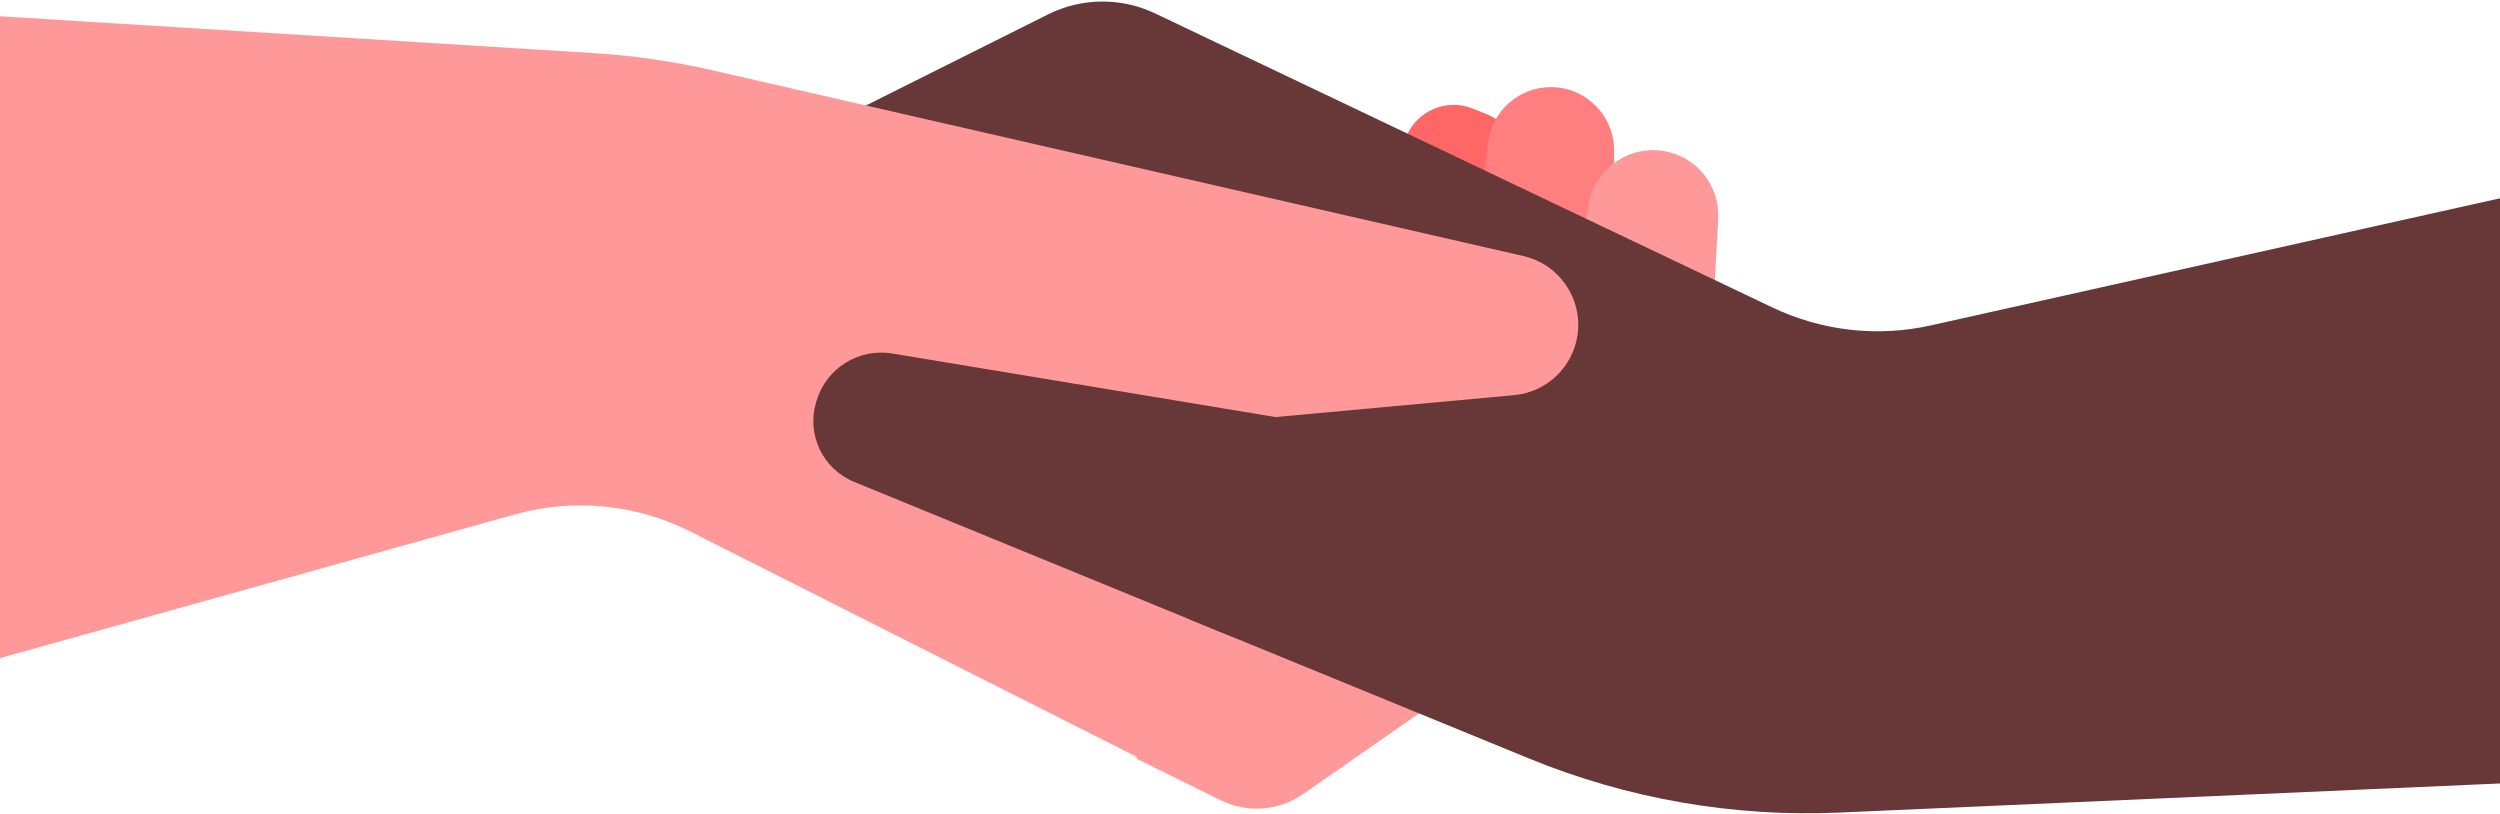
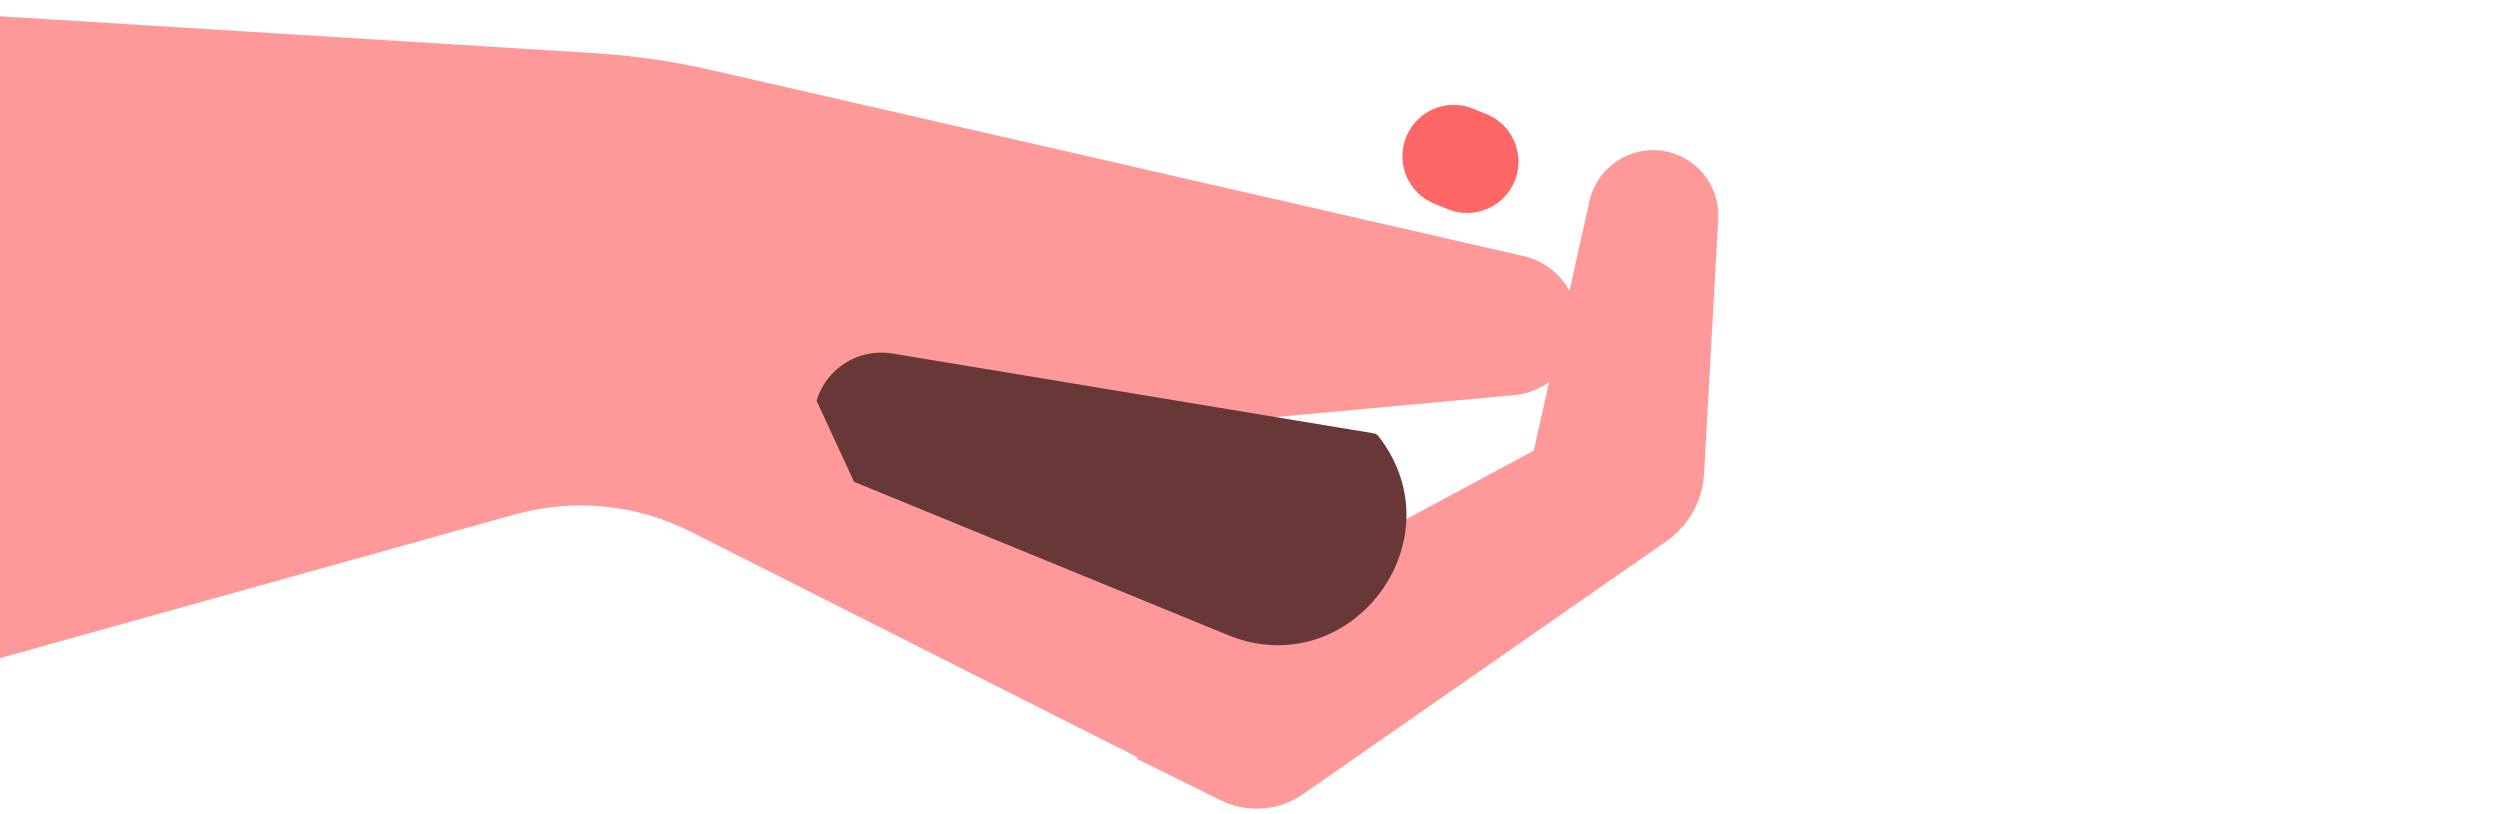
<svg xmlns="http://www.w3.org/2000/svg" width="614" height="200" viewBox="0 0 614 200" fill="none">
  <g clip-path="url(#clip0)">
    <path d="M352.33 50.062C345.872 47.462 342.742 40.119 345.339 33.661V33.661C347.936 27.202 355.276 24.074 361.733 26.673L365.027 27.999C372.864 31.154 375.443 40.975 370.166 47.571V47.571C366.692 51.914 360.783 53.465 355.624 51.388L352.33 50.062Z" fill="#FF6666" />
-     <path d="M380.89 21.397C389.463 21.397 396.414 28.348 396.414 36.921L396.414 79.688C396.414 89.609 388.371 97.652 378.449 97.652V97.652C367.718 97.652 359.38 88.305 360.601 77.644L365.466 35.155C366.364 27.316 372.999 21.397 380.89 21.397V21.397Z" fill="#FF7F80" />
    <path d="M279.17 186.353L299.773 196.535C306.307 199.764 314.08 199.183 320.062 195.019L409.334 132.868C414.766 129.087 418.154 123.015 418.521 116.407L421.998 53.779C422.45 45.625 416.695 38.435 408.639 37.091C400.246 35.691 392.224 41.097 390.37 49.402L376.69 110.687L320.556 140.832C314.251 144.218 306.618 143.977 300.54 140.201L286.909 131.734L279.17 186.353Z" fill="#FF9999" />
-     <path d="M257.369 3.55L202.356 31.073C194.07 35.218 192.537 46.395 199.401 52.617C202.725 55.63 207.354 56.744 211.685 55.574L252.327 44.59C263.423 41.592 275.257 45.197 282.795 53.872L308.541 83.499C314.681 90.565 308.614 101.441 299.375 99.928L219.125 86.786C210.896 85.438 202.945 90.411 200.553 98.4C198.106 106.573 202.258 115.268 210.151 118.503L375.56 186.298C399.691 196.188 425.684 200.716 451.739 199.568L614.778 192.385L614.778 48.526L474.211 79.919C461.125 82.841 447.437 81.296 435.332 75.53L283.693 3.294C275.348 -0.681 265.636 -0.587 257.369 3.55Z" fill="#683838" />
    <path d="M169.603 130.572L279.523 186.065L313.136 174.209L264.509 123.189C258.74 117.136 262.508 107.094 270.835 106.329L371.87 97.045C379.95 96.303 386.434 90.054 387.476 82.006C388.622 73.155 382.86 64.882 374.162 62.89L174.826 17.24C165.283 15.054 155.576 13.651 145.804 13.045L-2.41 3.847L-2.41 162.306L126.446 126.345C140.857 122.323 156.249 123.83 169.603 130.572Z" fill="#FF9999" />
-     <path d="M219.135 86.818L337.414 106.433C337.85 106.506 338.242 106.738 338.514 107.086C358.547 132.707 331.609 168.284 301.515 155.95L209.749 118.339C202.084 115.197 198.052 106.753 200.428 98.816L200.548 98.415C202.941 90.421 210.904 85.453 219.135 86.818Z" fill="#683838" />
+     <path d="M219.135 86.818L337.414 106.433C337.85 106.506 338.242 106.738 338.514 107.086C358.547 132.707 331.609 168.284 301.515 155.95L209.749 118.339L200.548 98.415C202.941 90.421 210.904 85.453 219.135 86.818Z" fill="#683838" />
  </g>
  <defs>
    <clipPath id="clip0">
      <rect width="614" height="200" fill="white" />
    </clipPath>
  </defs>
</svg>